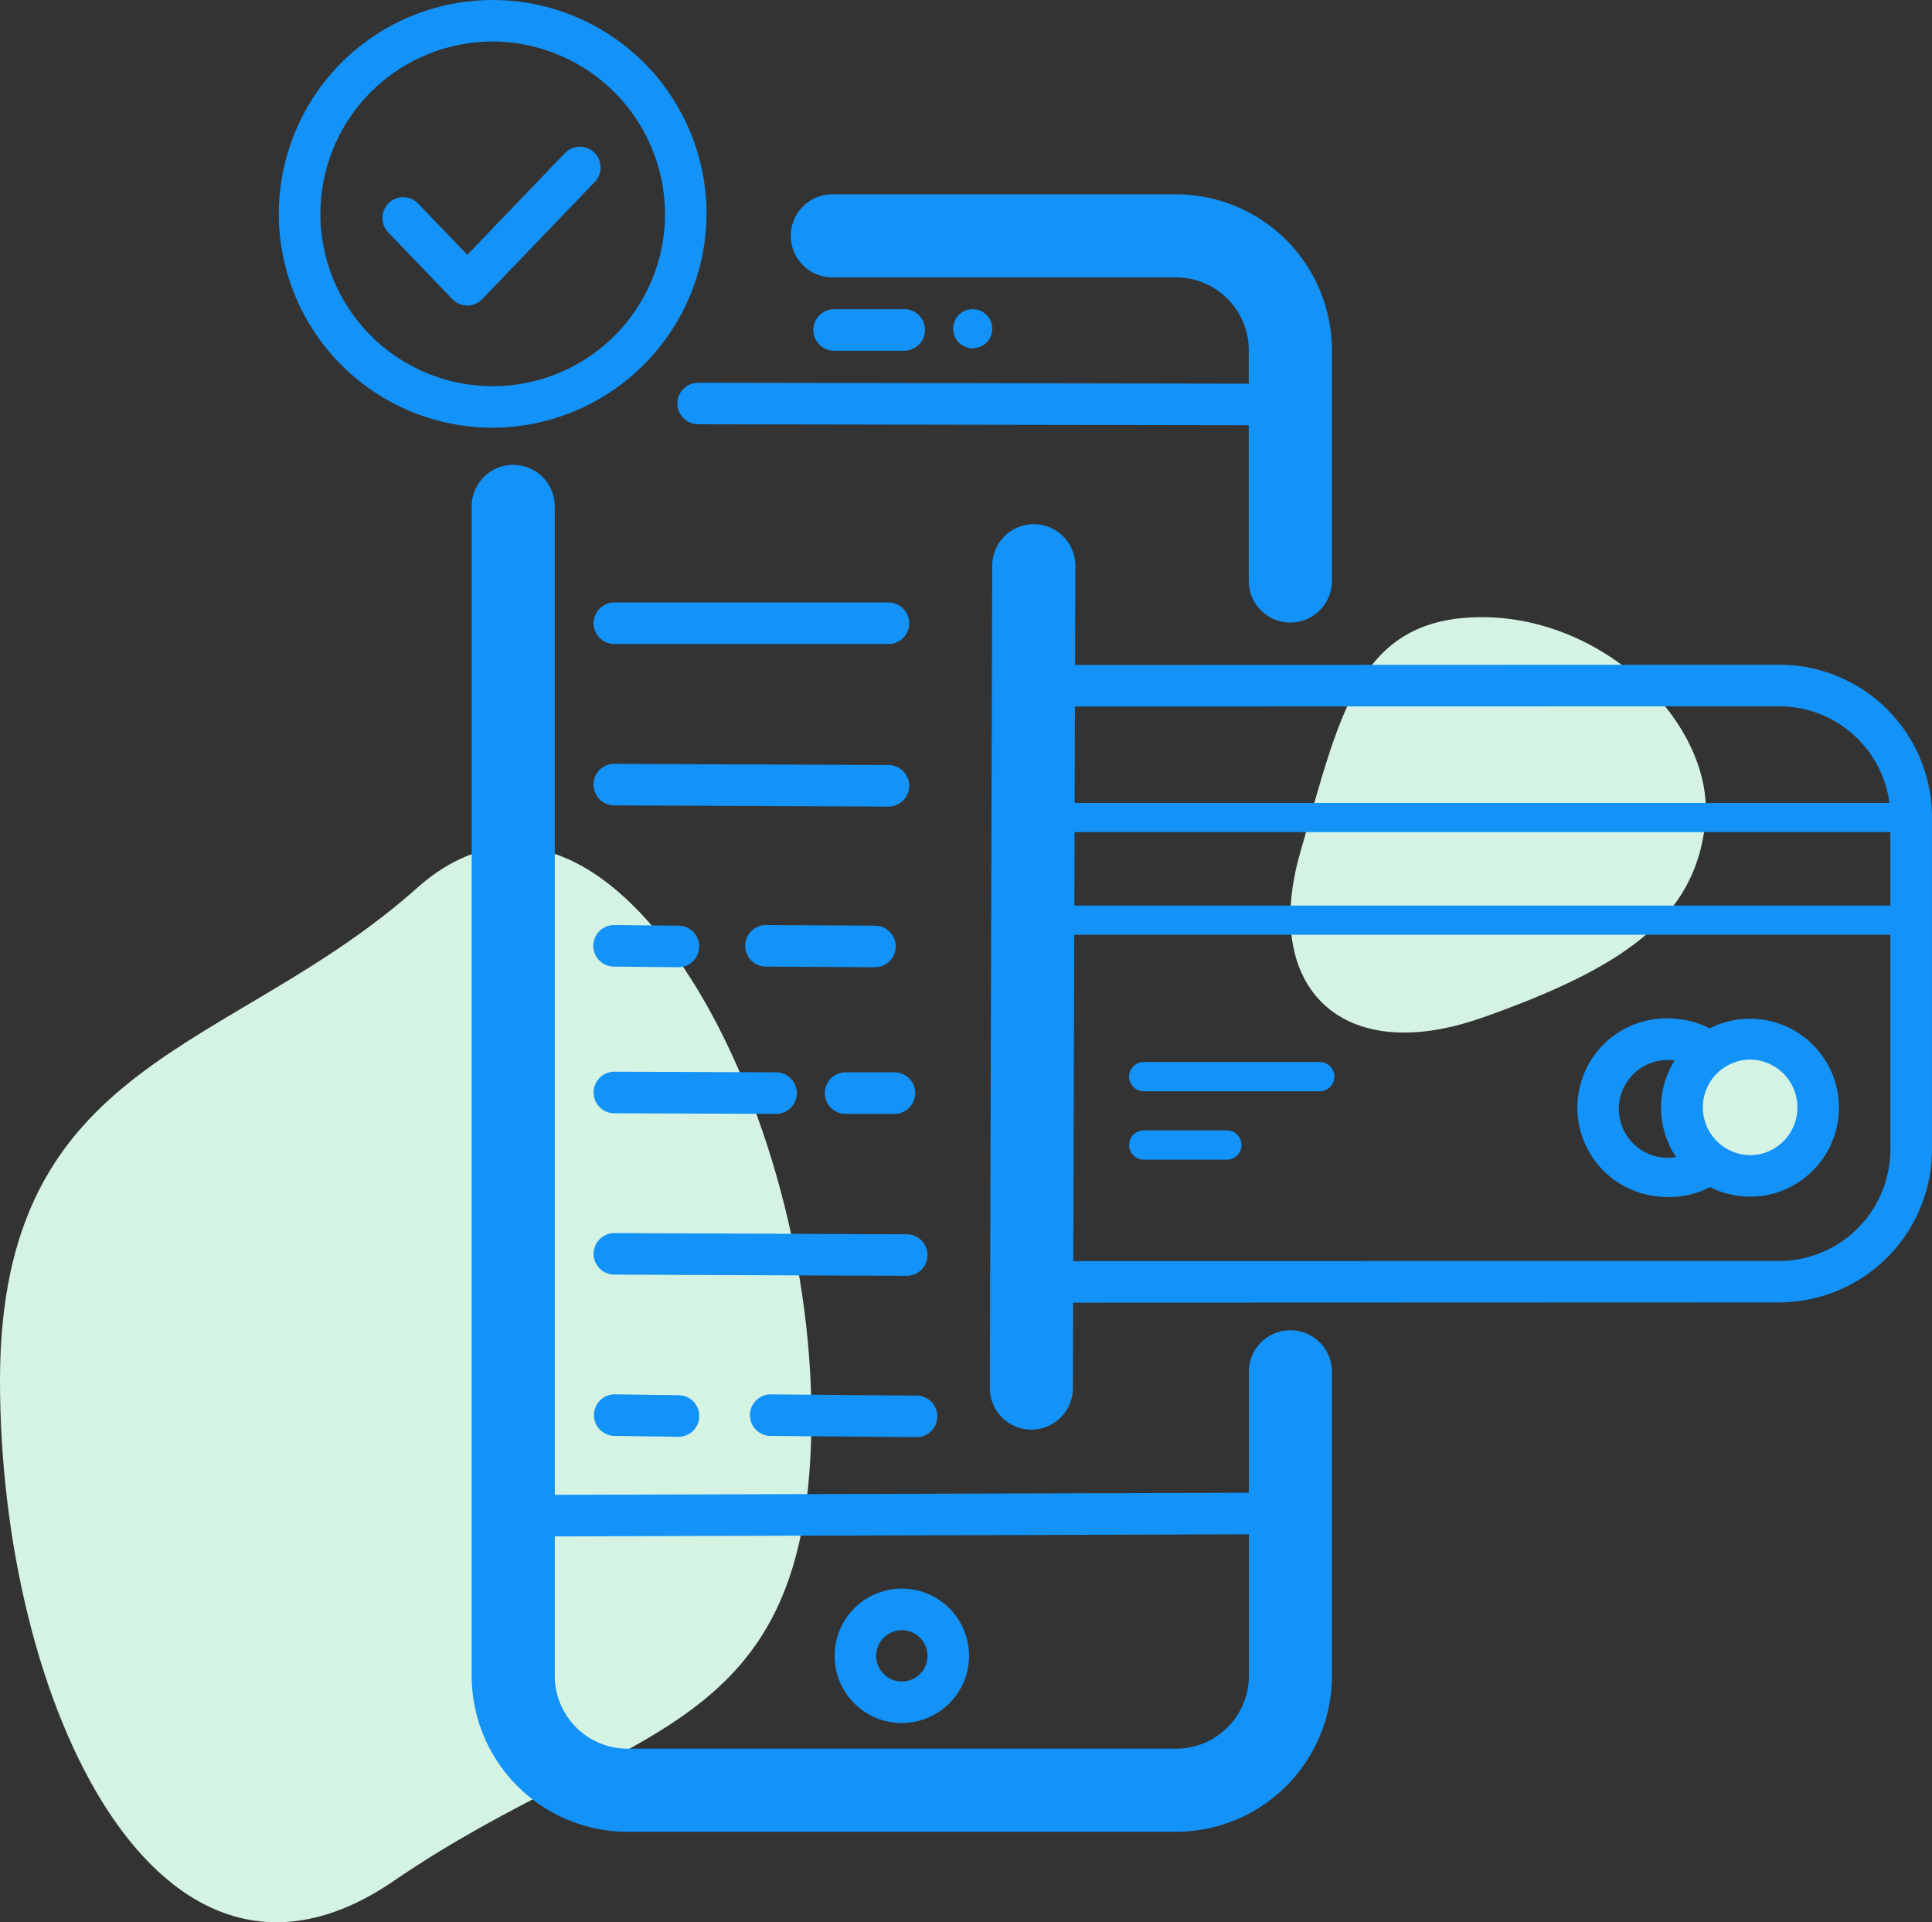
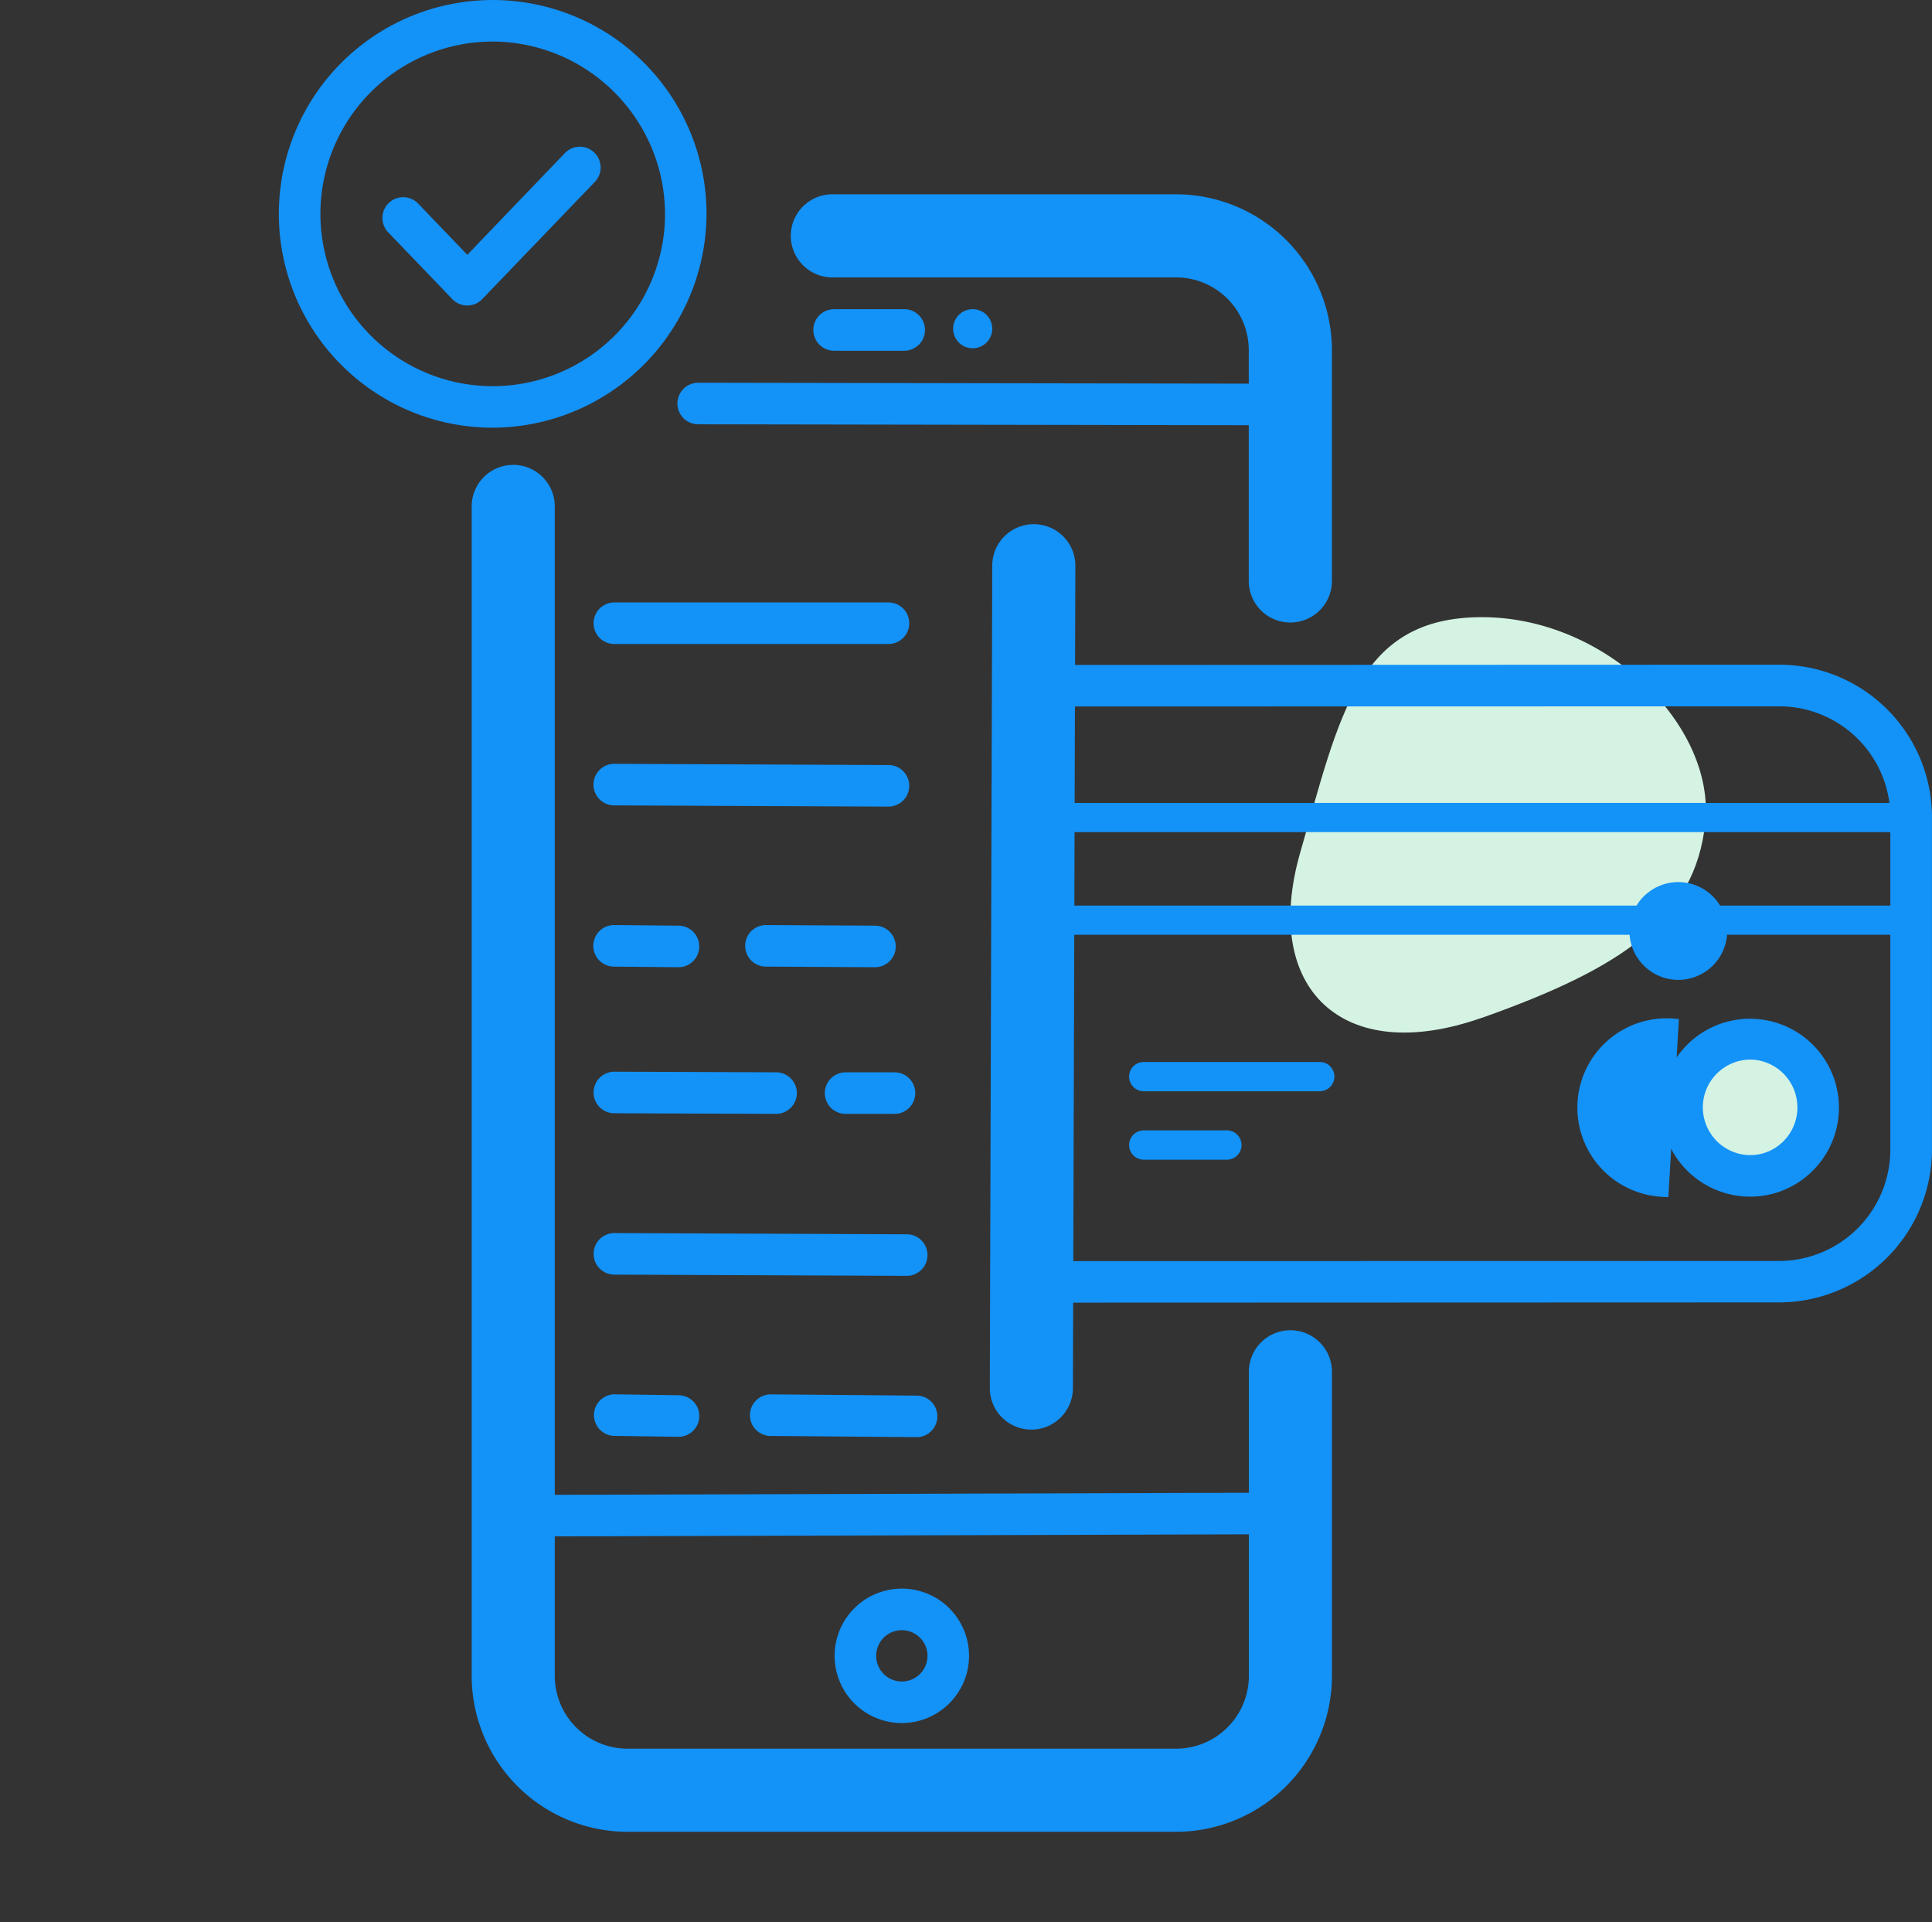
<svg xmlns="http://www.w3.org/2000/svg" width="101.496" height="100.98" viewBox="0 0 101.496 100.98">
  <rect x="0" y="0" width="101.496" height="100.98" fill="#333333" stroke="none" />
  <defs>
    <style>.a{fill:none;}.b{clip-path:url(#a);}.c{fill:#d4f3e2;}.c,.e{fill-rule:evenodd;}.d,.e{fill:#1392f8;}</style>
    <clipPath id="a">
      <rect class="a" width="101.496" height="100.98" />
    </clipPath>
  </defs>
  <g class="b">
-     <path class="c" d="M20.678,227.577c12.308-8.42,21.949-7.357,21.949-24.372s-10.9-36.542-20.718-27.795S0,184.274,0,201.288,8.37,236,20.678,227.577" transform="translate(0 -128.762)" />
    <path class="c" d="M274.062,147.3c7.349-2.6,11.217-5.2,11.733-10.264s-5.182-10.784-11.733-10.784-7.478,5.2-9.541,12.343,2.192,11.3,9.541,8.7" transform="translate(-196.209 -93.831)" />
    <path class="d" d="M133.507,125.773h-28.82a8.2,8.2,0,0,1-8.187-8.187V56.1a2.183,2.183,0,0,1,4.365,0v61.486a3.826,3.826,0,0,0,3.821,3.821h28.82a3.826,3.826,0,0,0,3.822-3.821V101.654a2.183,2.183,0,1,1,4.365,0v15.932a8.2,8.2,0,0,1-8.187,8.187m6-63.527a2.183,2.183,0,0,1-2.183-2.183V47.937a3.826,3.826,0,0,0-3.822-3.822H115.4a2.183,2.183,0,0,1,0-4.365h18.105a8.2,8.2,0,0,1,8.187,8.187V60.062a2.183,2.183,0,0,1-2.183,2.183" transform="translate(-71.72 -29.543)" />
    <path class="d" d="M170.17,80.535h0L139.7,80.484a1.091,1.091,0,0,1,0-2.183h0l30.464.051a1.091,1.091,0,0,1,0,2.183" transform="translate(-103.021 -58.195)" />
    <rect class="d" width="40.485" height="2.183" transform="translate(27.473 78.532) rotate(-0.169)" />
    <path class="d" d="M136.939,125.433h-14.4a1.091,1.091,0,0,1,0-2.183h14.4a1.091,1.091,0,1,1,0,2.183" transform="translate(-90.264 -91.601)" />
    <path class="d" d="M136.939,158.5h-.005l-14.4-.064a1.091,1.091,0,0,1,0-2.183h.005l14.4.064a1.091,1.091,0,0,1,0,2.183" transform="translate(-90.264 -116.127)" />
    <path class="d" d="M137.894,254.5h0l-15.356-.064a1.091,1.091,0,0,1,0-2.183h0l15.357.064a1.091,1.091,0,0,1,0,2.183" transform="translate(-90.261 -187.476)" />
    <path class="d" d="M125.868,287.481h-.016l-3.37-.048a1.092,1.092,0,0,1,.031-2.183l3.37.048a1.091,1.091,0,0,1-.015,2.183" transform="translate(-90.231 -212.002)" />
    <path class="d" d="M162.193,287.5h-.01l-7.652-.064a1.091,1.091,0,0,1,.009-2.183h.01l7.652.064a1.091,1.091,0,0,1-.009,2.183" transform="translate(-114.046 -212.002)" />
    <path class="d" d="M131.025,221.465h0l-8.495-.032a1.091,1.091,0,0,1,0-2.183h0l8.495.032a1.091,1.091,0,0,1,0,2.183" transform="translate(-90.255 -162.95)" />
    <path class="d" d="M172.409,221.558h-2.568a1.091,1.091,0,0,1,0-2.183h2.568a1.091,1.091,0,1,1,0,2.183" transform="translate(-125.418 -163.043)" />
    <path class="d" d="M125.868,191.465h-.011l-3.37-.032a1.091,1.091,0,0,1,.01-2.183h.011l3.37.032a1.091,1.091,0,0,1-.01,2.183" transform="translate(-90.231 -140.654)" />
    <path class="d" d="M159.281,191.465h-.006l-5.722-.032a1.091,1.091,0,0,1,.006-2.183h.006l5.721.032a1.091,1.091,0,0,1-.006,2.183" transform="translate(-113.317 -140.654)" />
    <path class="d" d="M171.185,65.433H167.5a1.091,1.091,0,1,1,0-2.183h3.682a1.091,1.091,0,1,1,0,2.183" transform="translate(-123.68 -47.008)" />
    <path class="e" d="M196.027,63.25A1.027,1.027,0,1,1,195,64.277a1.027,1.027,0,0,1,1.027-1.027" transform="translate(-144.927 -47.008)" />
    <path class="d" d="M174.281,332.062a3.531,3.531,0,1,1,3.531-3.531,3.535,3.535,0,0,1-3.531,3.531m0-4.879a1.348,1.348,0,1,0,1.348,1.348,1.35,1.35,0,0,0-1.348-1.348" transform="translate(-126.904 -241.545)" />
-     <path class="d" d="M327.542,217.74a4.85,4.85,0,0,1-.588-.036,4.691,4.691,0,1,1,1.143-9.311h0a4.688,4.688,0,0,1-.555,9.347m-.031-7.2a2.568,2.568,0,1,0,.32.02,2.592,2.592,0,0,0-.32-.02" transform="translate(-239.897 -154.854)" />
+     <path class="d" d="M327.542,217.74a4.85,4.85,0,0,1-.588-.036,4.691,4.691,0,1,1,1.143-9.311h0m-.031-7.2a2.568,2.568,0,1,0,.32.02,2.592,2.592,0,0,0-.32-.02" transform="translate(-239.897 -154.854)" />
    <path class="c" d="M348.23,212.555a3.6,3.6,0,1,1-3.974,3.138,3.58,3.58,0,0,1,3.974-3.138" transform="translate(-255.836 -157.954)" />
    <path class="d" d="M344.634,217.659a4.767,4.767,0,0,1-.572-.035,4.672,4.672,0,1,1,3.438-.966,4.6,4.6,0,0,1-2.865,1m.007-7.2a2.51,2.51,0,0,0-.313,5,2.433,2.433,0,0,0,1.819-.513,2.516,2.516,0,0,0-1.207-4.465,2.451,2.451,0,0,0-.3-.018" transform="translate(-252.678 -154.795)" />
    <path class="e" d="M231.77,217.253l9.246,0a.769.769,0,0,1,.769.769h0a.769.769,0,0,1-.769.769l-9.246,0a.769.769,0,0,1-.769-.769h0a.769.769,0,0,1,.769-.769" transform="translate(-171.684 -161.464)" />
    <path class="e" d="M231.771,231.252h4.366a.769.769,0,0,1,.77.769h0a.77.77,0,0,1-.77.77h-4.366a.769.769,0,0,1-.77-.769h0a.77.77,0,0,1,.77-.77" transform="translate(-171.684 -171.869)" />
    <rect class="d" width="44.68" height="1.533" transform="translate(55.209 47.573)" />
    <rect class="d" width="44.68" height="1.533" transform="translate(54.695 42.181)" />
    <path class="d" d="M206.749,169.514l.006-33.5L247.128,136a8.02,8.02,0,0,1,8.026,8.02v.774h0l0,16.681a8.044,8.044,0,0,1-8.025,8.025Zm2.188-31.32-.005,29.137,38.191-.007a5.857,5.857,0,0,0,5.843-5.844l0-17.626a5.838,5.838,0,0,0-5.835-5.667h0Z" transform="translate(-153.659 -101.081)" />
    <path class="d" d="M204.684,154.811h-.007a2.182,2.182,0,0,1-2.176-2.189l.128-43.2a2.182,2.182,0,0,1,2.182-2.176h.007a2.183,2.183,0,0,1,2.177,2.189l-.128,43.2a2.183,2.183,0,0,1-2.183,2.176" transform="translate(-150.502 -79.71)" />
    <path class="d" d="M82.717,38.346a1.091,1.091,0,0,1-.788-.336l-3.361-3.5A1.091,1.091,0,1,1,80.143,33l2.574,2.683,5.125-5.342a1.091,1.091,0,1,1,1.575,1.511L83.5,38.01a1.091,1.091,0,0,1-.788.336" transform="translate(-58.167 -22.297)" />
    <path class="d" d="M67.888,22.469A11.234,11.234,0,1,1,79.18,11.234,11.276,11.276,0,0,1,67.888,22.469m0-20.286A9.052,9.052,0,1,0,77,11.234a9.091,9.091,0,0,0-9.109-9.052" transform="translate(-42.063)" />
  </g>
</svg>